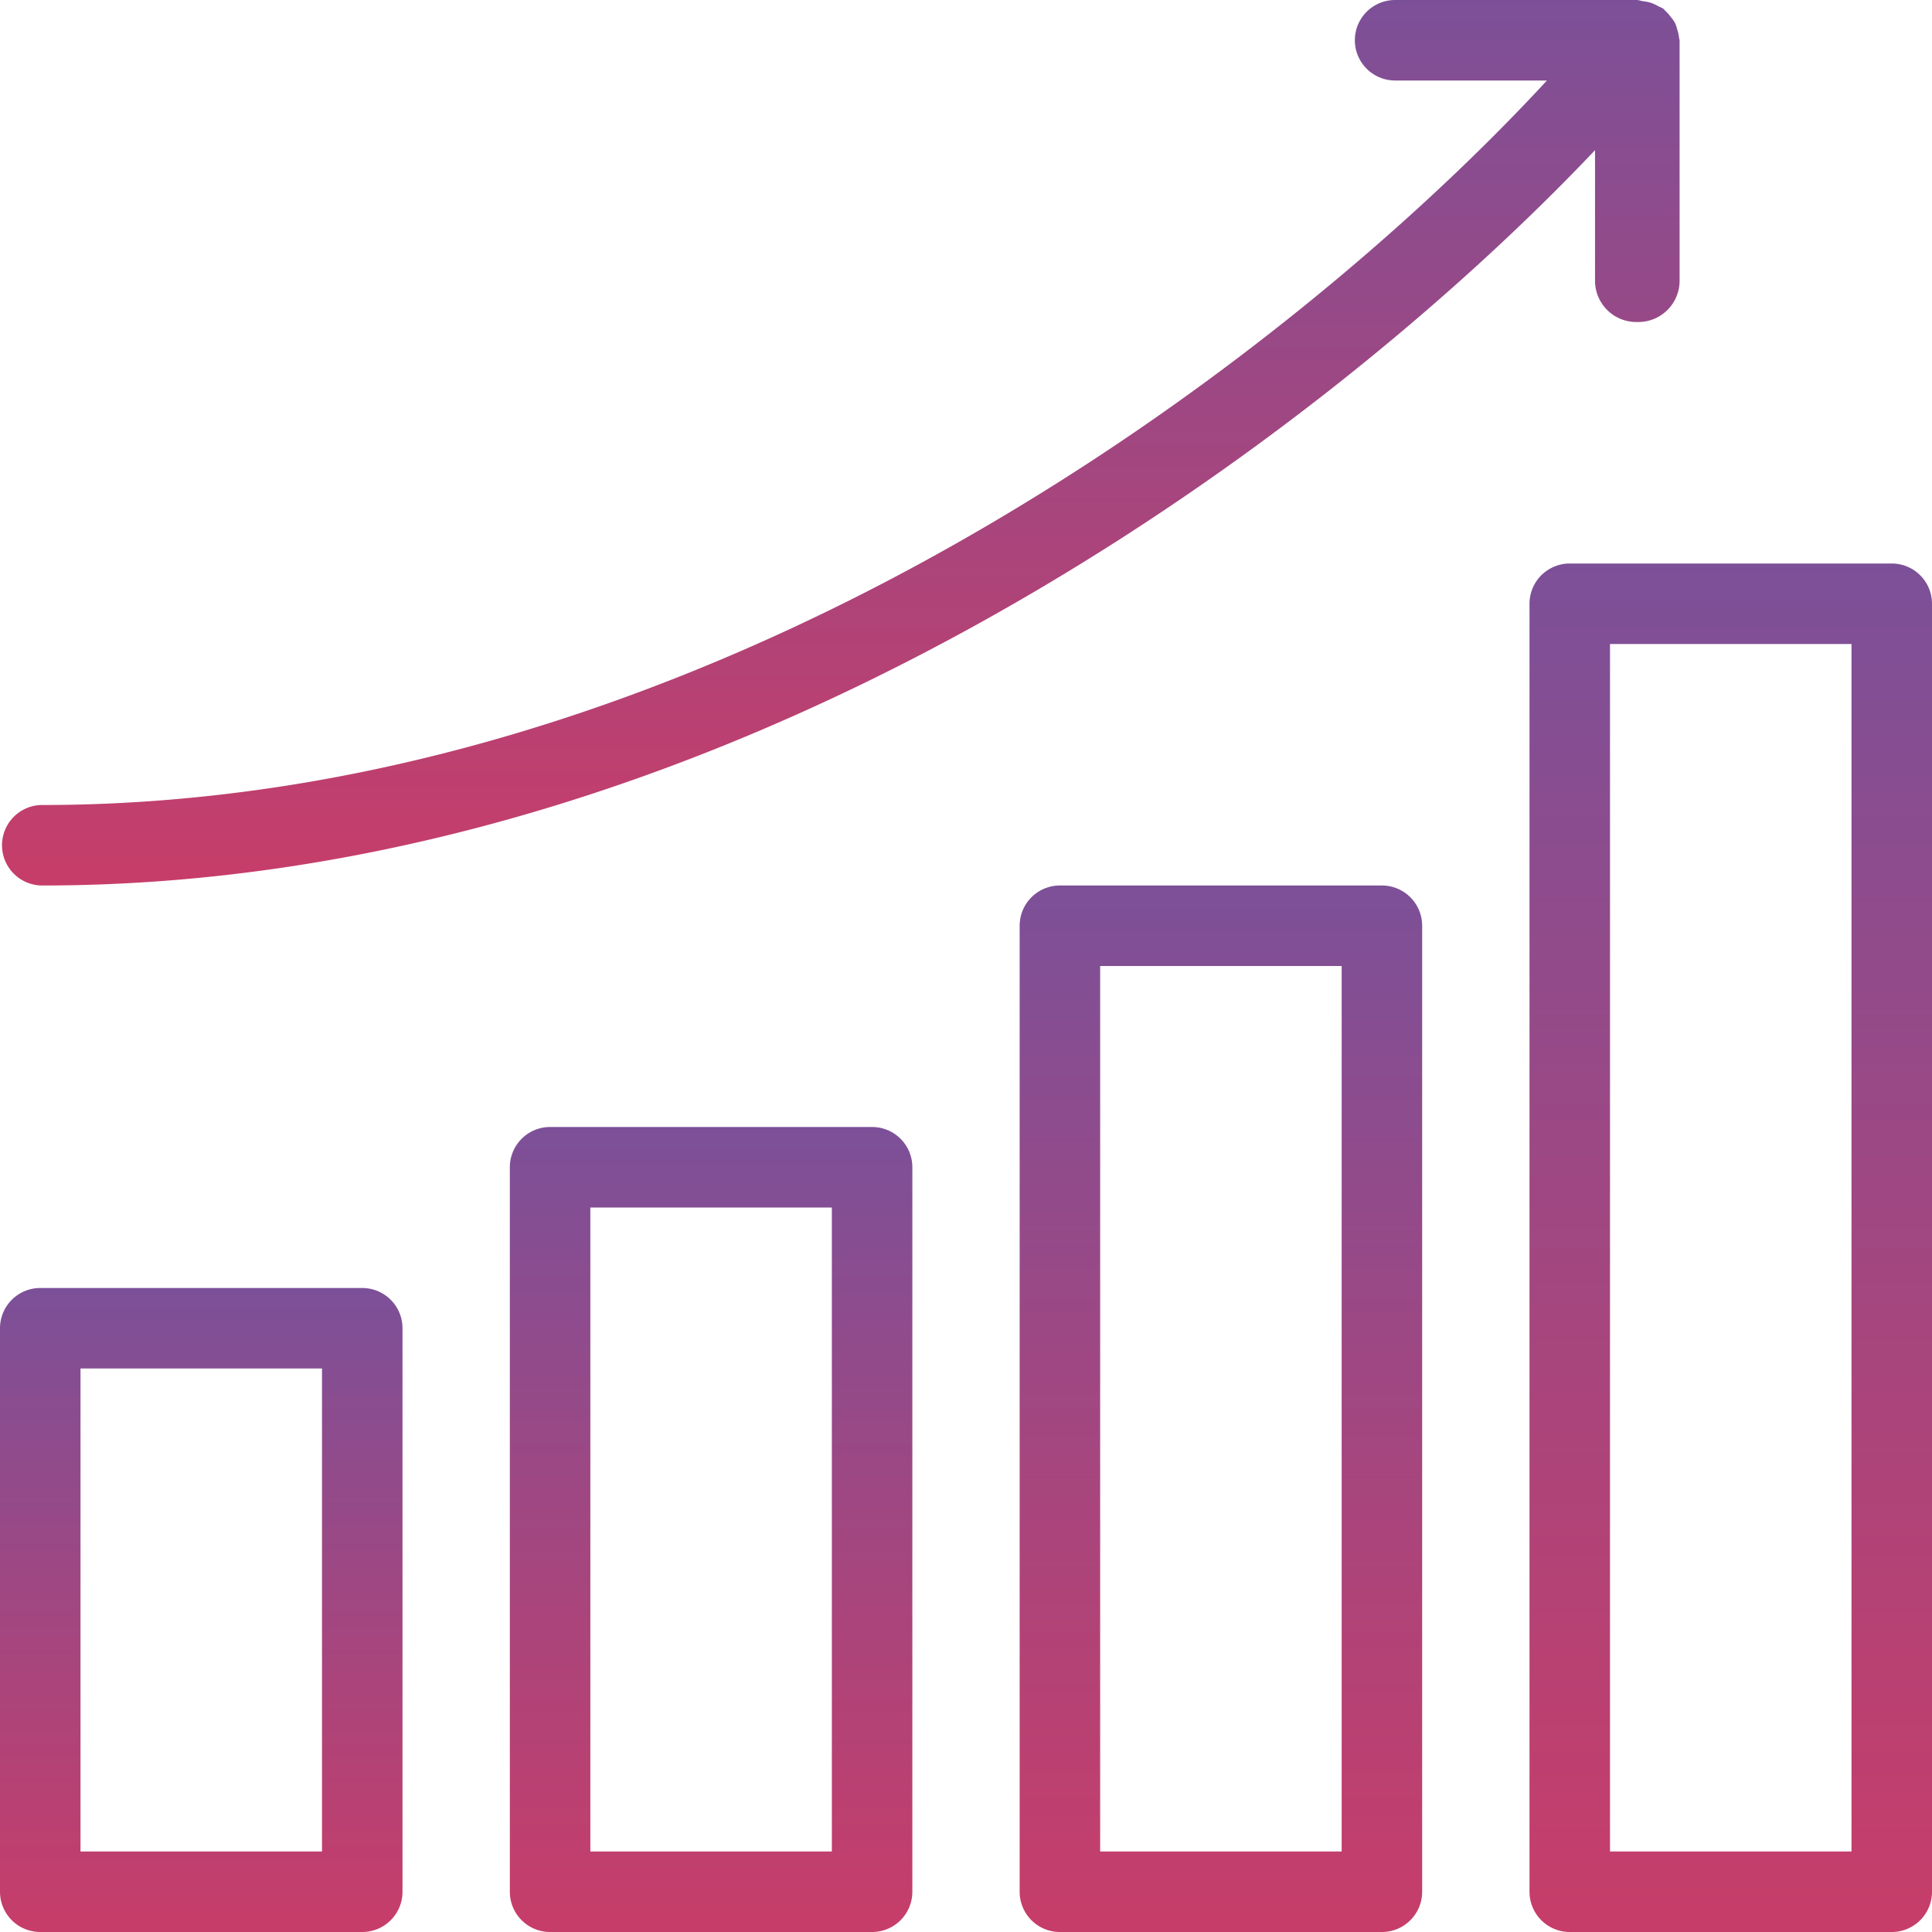
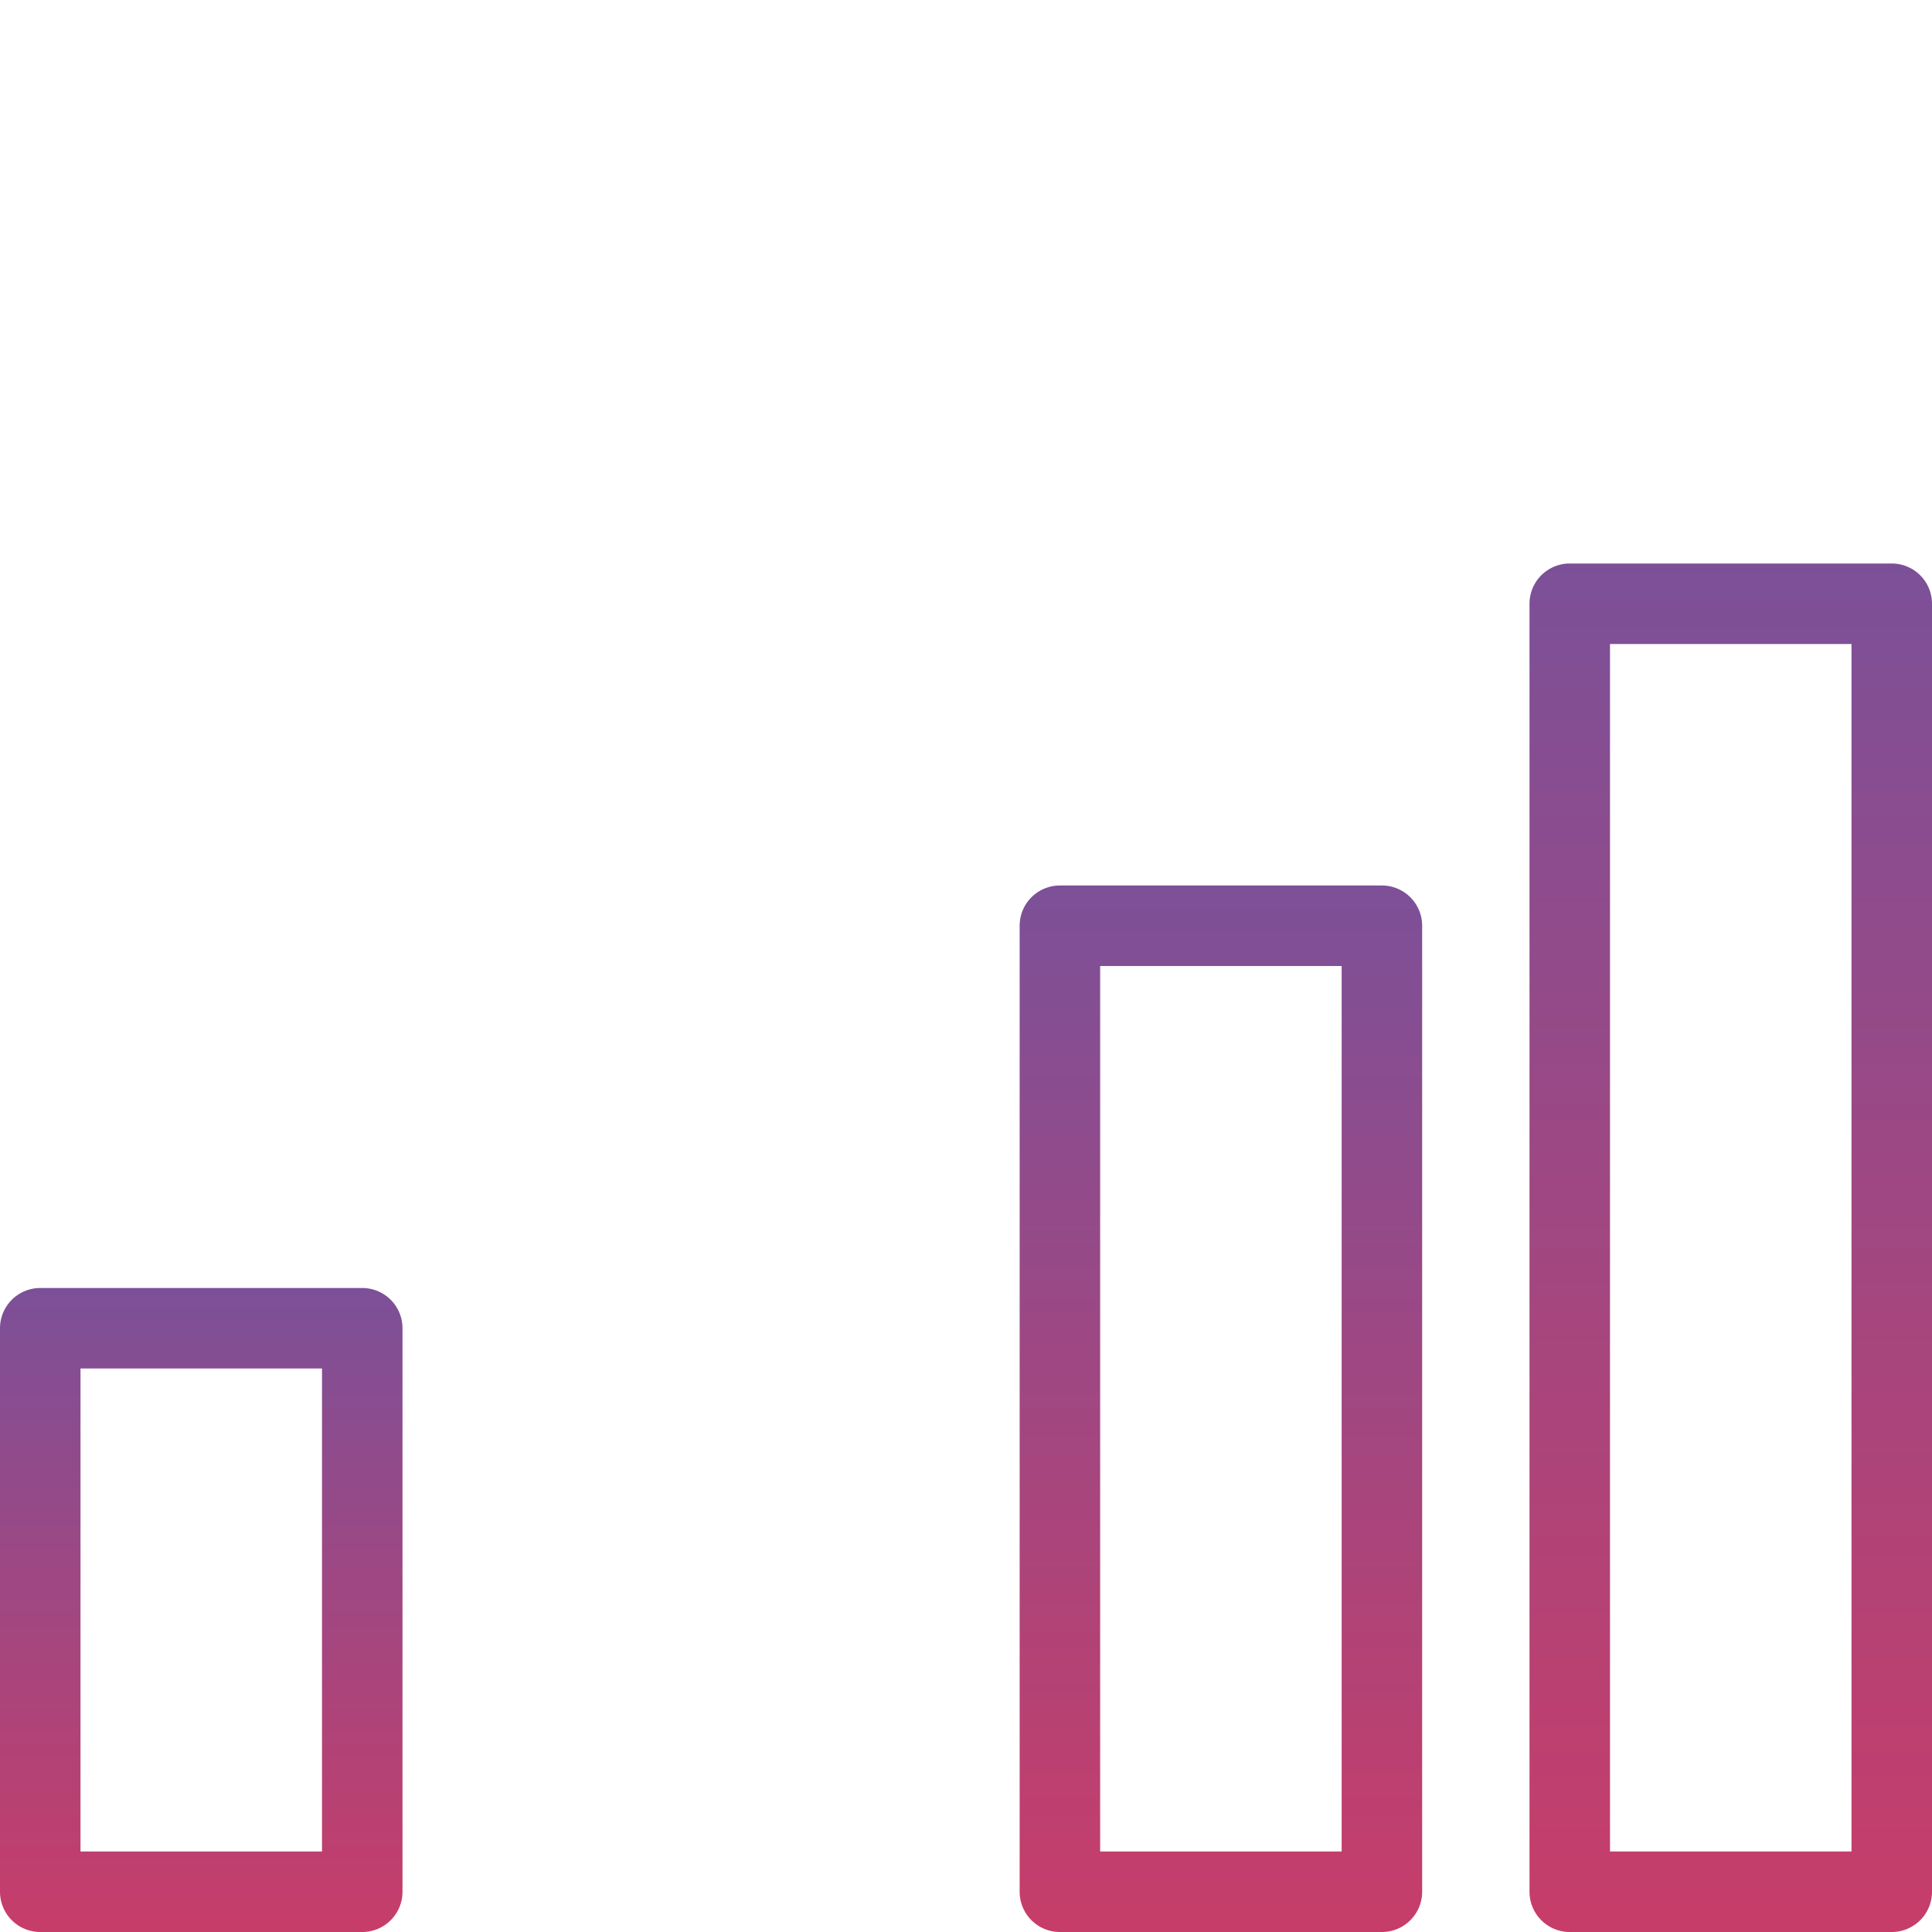
<svg xmlns="http://www.w3.org/2000/svg" width="48" height="48" viewBox="0 0 48 48">
  <defs>
    <style>.a{fill:url(#a);}</style>
    <linearGradient id="a" x1="0.5" x2="0.5" y2="1" gradientUnits="objectBoundingBox">
      <stop offset="0" stop-color="#7c5098" />
      <stop offset="1" stop-color="#c73d69" />
    </linearGradient>
  </defs>
  <g transform="translate(-9 -9)">
    <g transform="translate(9 9)">
      <path class="a" d="M18,39H10a1,1,0,0,0-1,1V54a1,1,0,0,0,1,1h8a1,1,0,0,0,1-1V40A1,1,0,0,0,18,39ZM17,53H11V41h6Z" transform="translate(-9 -7)" />
-       <path class="a" d="M30,35H22a1,1,0,0,0-1,1V54a1,1,0,0,0,1,1h8a1,1,0,0,0,1-1V36A1,1,0,0,0,30,35ZM29,53H23V37h6Z" transform="translate(-8.333 -7)" />
      <path class="a" d="M42,29H34a1,1,0,0,0-1,1V54a1,1,0,0,0,1,1h8a1,1,0,0,0,1-1V30A1,1,0,0,0,42,29ZM41,53H35V31h6Z" transform="translate(-7.667 -7)" />
      <path class="a" d="M54,21H46a1,1,0,0,0-1,1V54a1,1,0,0,0,1,1h8a1,1,0,0,0,1-1V22A1,1,0,0,0,54,21ZM53,53H47V23h6Z" transform="translate(-7 -7)" />
-       <path class="a" d="M49.679,17a1.026,1.026,0,0,0,1.05-1V10c0-.021-.012-.037-.013-.057a.89.89,0,0,0-.043-.2.959.959,0,0,0-.059-.175.86.86,0,0,0-.106-.148.965.965,0,0,0-.143-.16c-.017-.014-.023-.032-.04-.044a.994.994,0,0,0-.114-.055,1.05,1.05,0,0,0-.2-.093,1.07,1.07,0,0,0-.209-.04A.906.906,0,0,0,49.679,9H43.661a1,1,0,1,0,0,2h3.772C40.956,18.017,26.622,29,10.05,29a1,1,0,1,0,0,2c16.979,0,31.66-10.968,38.578-18.269V16A1.026,1.026,0,0,0,49.679,17Z" transform="translate(-9 -9)" />
    </g>
  </g>
</svg>